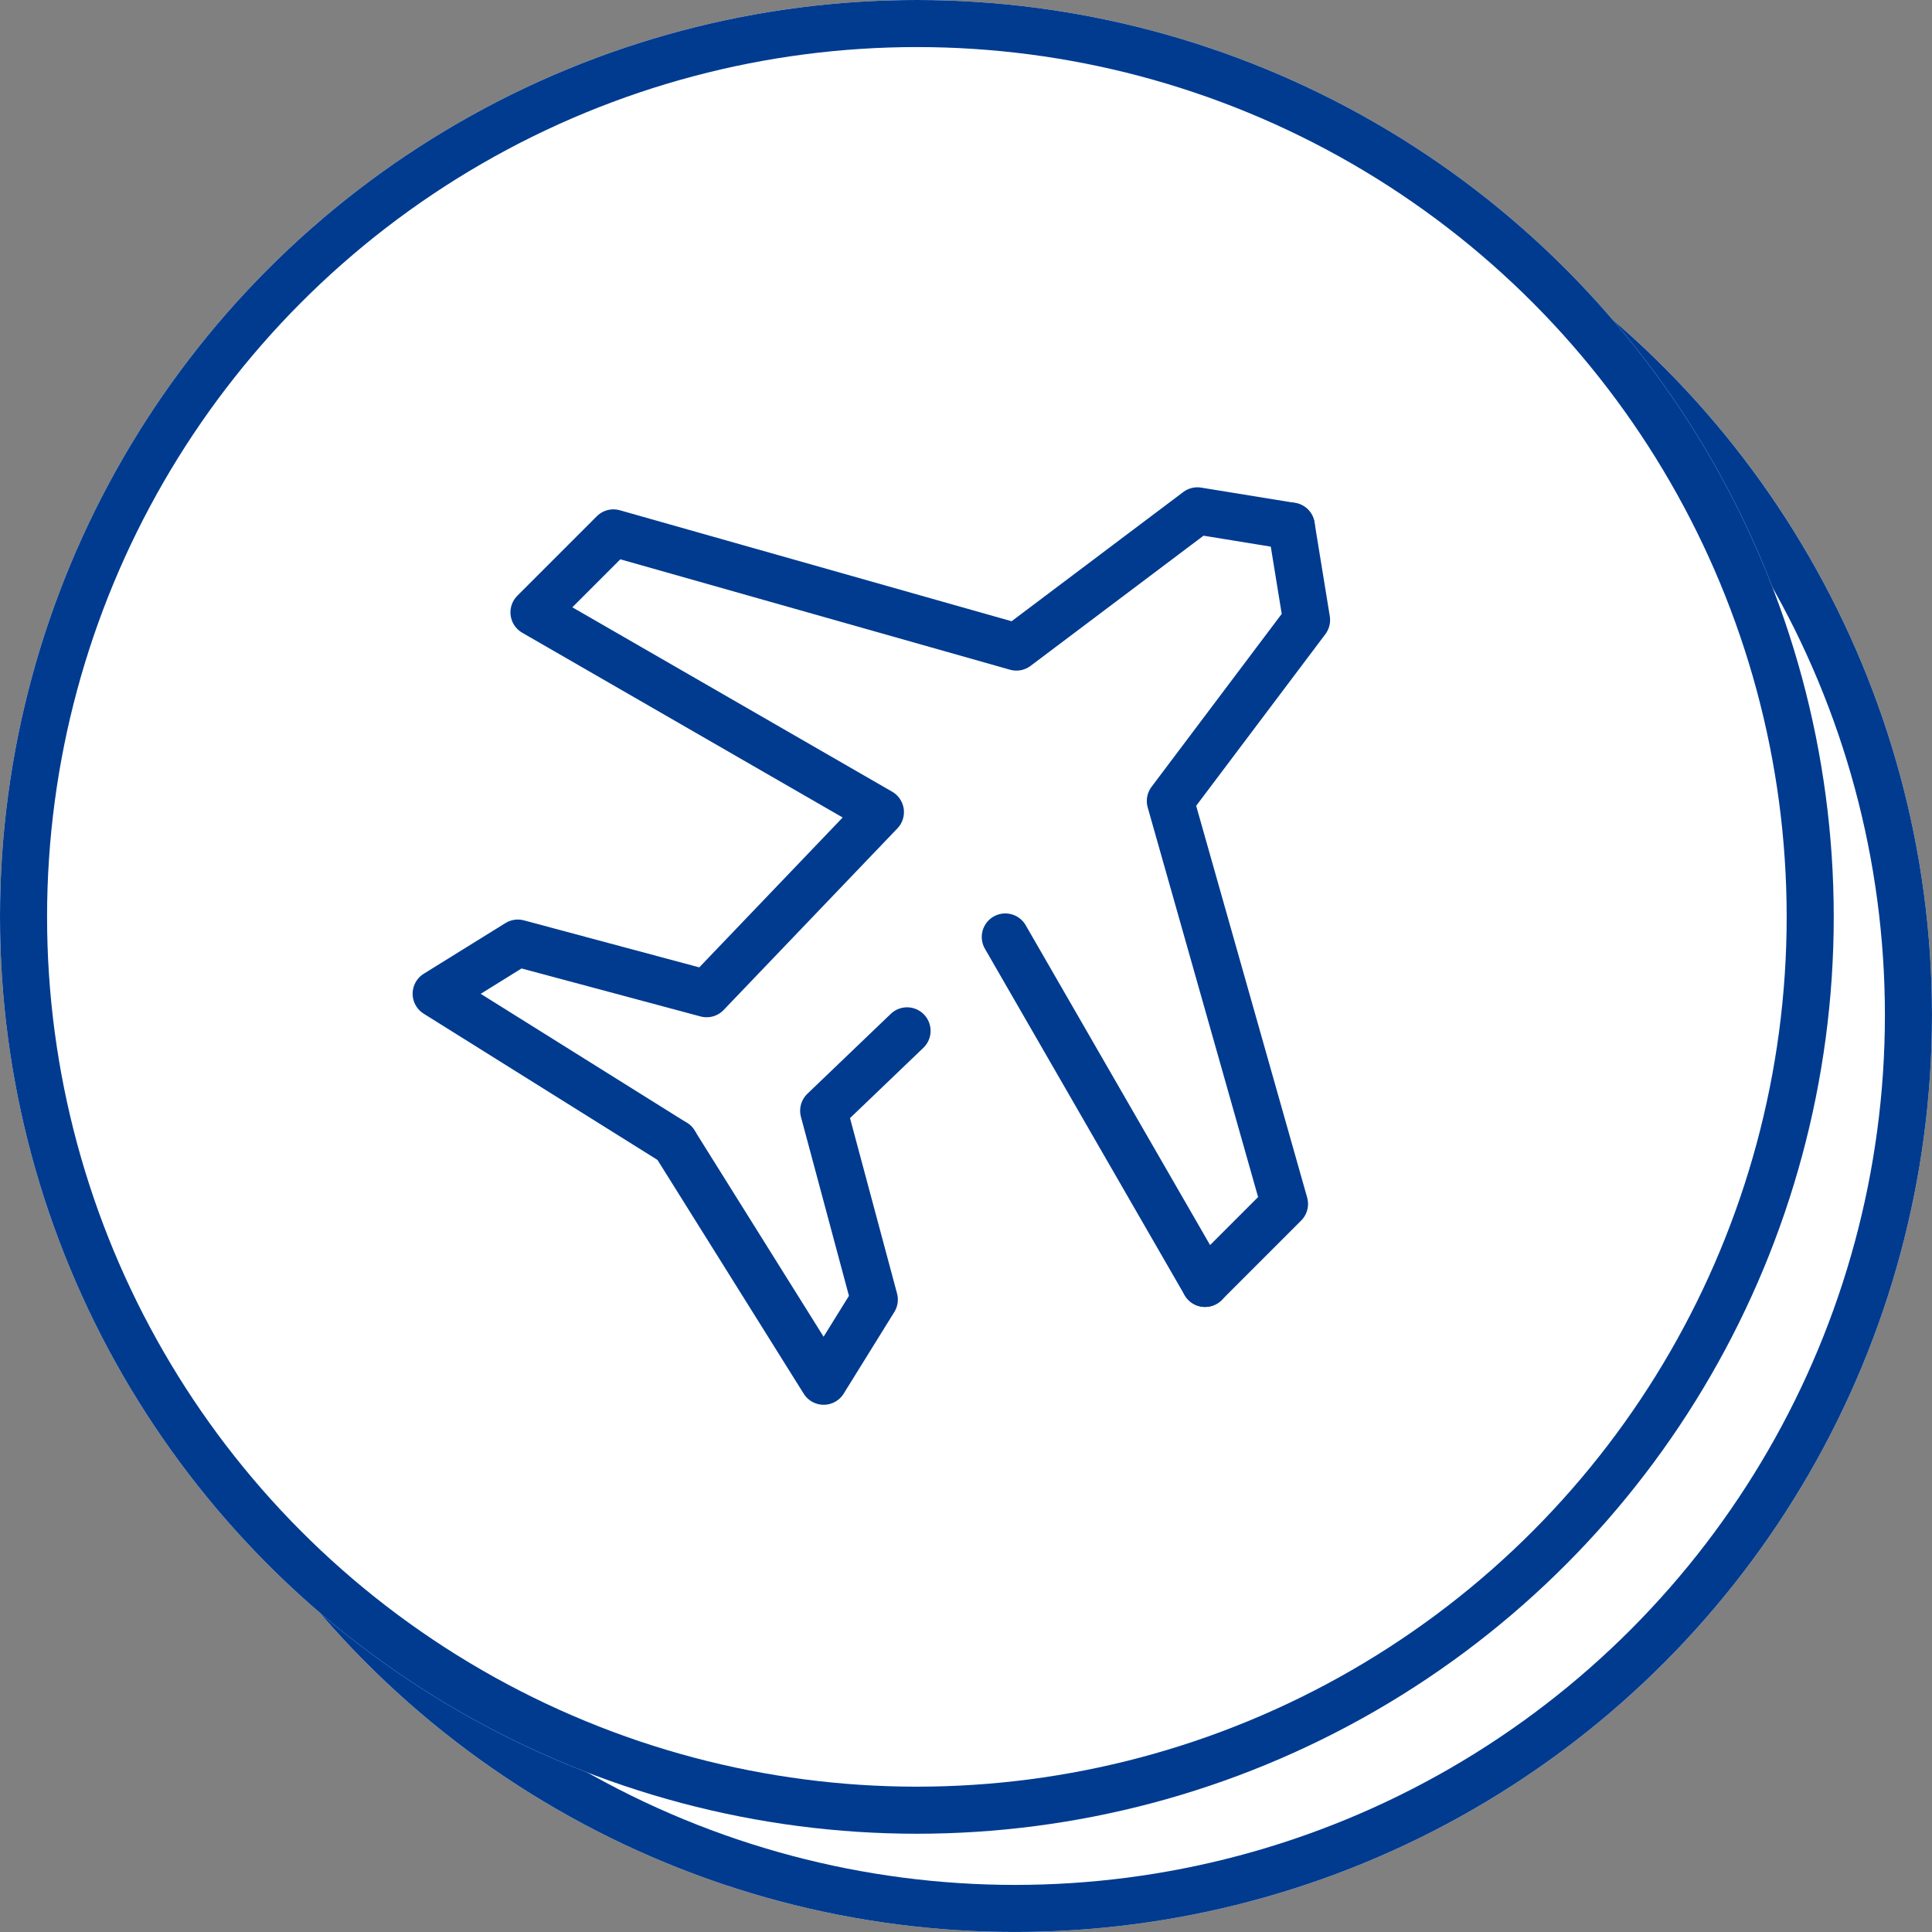
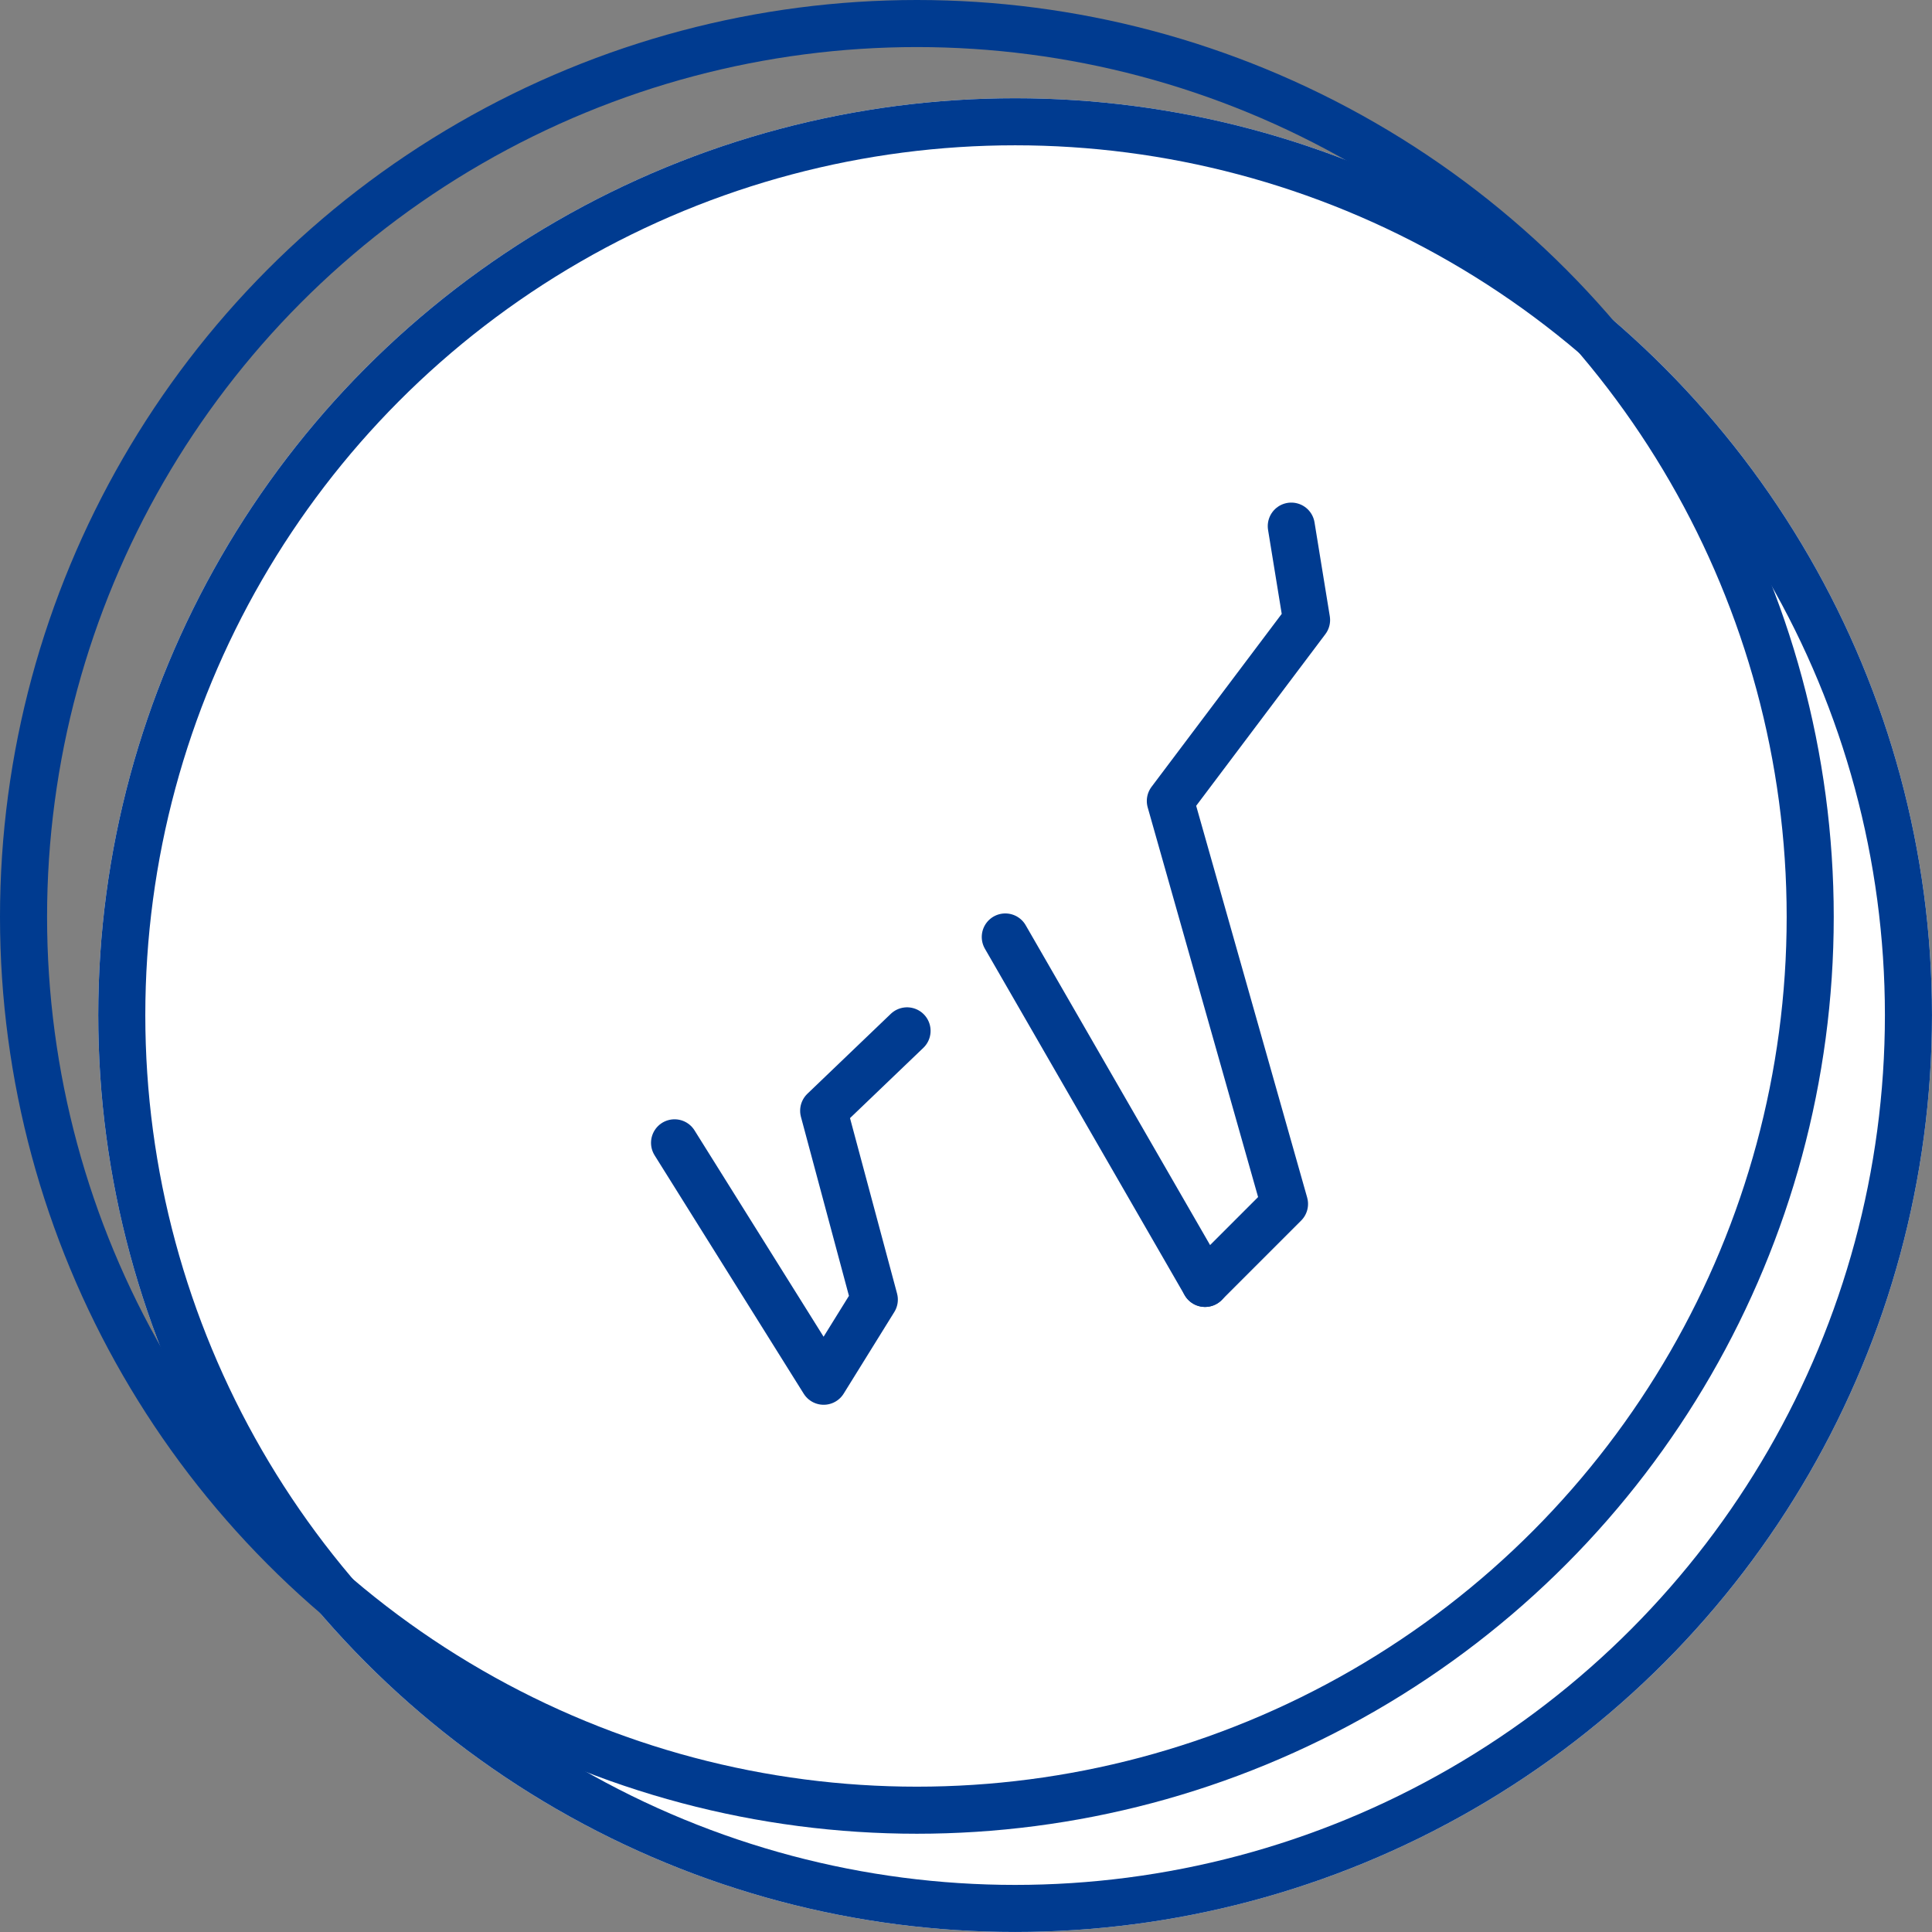
<svg xmlns="http://www.w3.org/2000/svg" width="82.091" height="82.091" viewBox="0 0 82.091 82.091">
  <rect x="0" y="0" width="82.091" height="82.091" fill="#808080" stroke="none" />
  <g id="グループ_45844" data-name="グループ 45844" transform="translate(-415 -2808)">
    <g id="楕円形_155" data-name="楕円形 155" transform="translate(419.174 2812.174)" fill="#fff" stroke="#003b90" stroke-width="2">
      <circle cx="38.958" cy="38.958" r="38.958" stroke="none" />
      <circle cx="38.958" cy="38.958" r="37.958" fill="none" />
    </g>
    <g id="楕円形_151" data-name="楕円形 151" transform="translate(415 2808)" fill="#fff" stroke="#003b90" stroke-width="2">
-       <circle cx="38.958" cy="38.958" r="38.958" stroke="none" />
      <circle cx="38.958" cy="38.958" r="37.958" fill="none" />
    </g>
    <g id="レイヤー_2" data-name="レイヤー 2" transform="translate(431.696 2824.697)">
      <g id="Rectangle">
        <rect id="長方形_4124" data-name="長方形 4124" width="44.524" height="44.524" fill="none" />
      </g>
      <g id="icon_data" transform="translate(1.837 5.009)">
-         <path id="パス_55937" data-name="パス 55937" d="M38.313,6.049,34.325,5.4l-7.69,5.788L9.512,6.337,6.136,9.713,20.856,18.2l-7.384,7.717L5.449,23.766,1.98,25.918l10.129,6.335" transform="translate(-1.98 -5.4)" fill="none" stroke="#003b90" stroke-linecap="round" stroke-linejoin="round" stroke-width="2" />
        <path id="パス_55938" data-name="パス 55938" d="M22.779,29.22l-3.543,3.395,2.152,8.024-2.152,3.469L12.9,33.978" transform="translate(-2.771 -7.125)" fill="none" stroke="#003b90" stroke-linecap="round" stroke-linejoin="round" stroke-width="2" />
        <line id="線_2039" data-name="線 2039" x1="8.487" y1="14.721" transform="translate(24.182 18.106)" fill="none" stroke="#003b90" stroke-linecap="round" stroke-linejoin="round" stroke-width="2" />
        <path id="パス_55939" data-name="パス 55939" d="M40.749,6.1l.649,3.989-5.788,7.69L40.461,34.9l-3.376,3.376" transform="translate(-4.415 -5.451)" fill="none" stroke="#003b90" stroke-linecap="round" stroke-linejoin="round" stroke-width="2" />
      </g>
    </g>
  </g>
</svg>